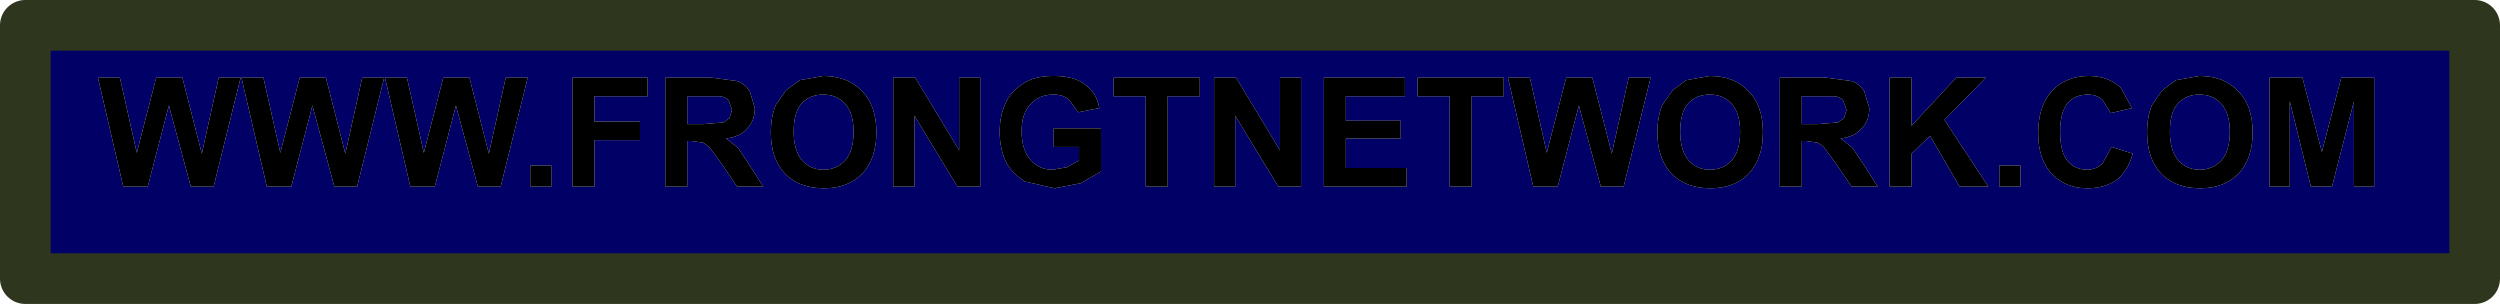
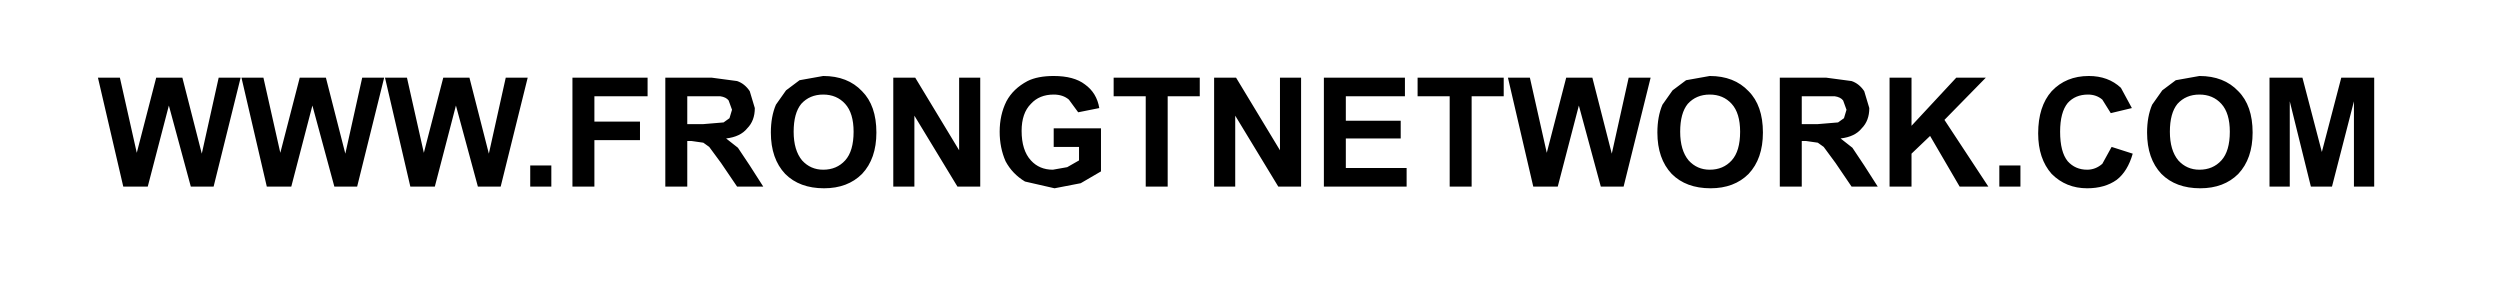
<svg xmlns="http://www.w3.org/2000/svg" height="18.0px" width="148.05px">
  <g transform="matrix(1.0, 0.0, 0.0, 1.0, 3.75, 0.7)">
-     <path d="M142.8 15.8 L-2.25 15.8 -2.25 0.8 142.8 0.8 142.8 15.8 M7.05 3.9 L5.5 3.9 4.35 8.35 3.35 3.9 2.05 3.9 3.55 10.35 5.0 10.35 6.25 5.55 7.55 10.35 8.9 10.35 10.5 3.9 9.2 3.9 8.2 8.4 7.05 3.9 M19.0 3.9 L17.7 3.9 16.7 8.4 15.55 3.9 14.0 3.9 12.85 8.35 11.85 3.9 10.55 3.9 12.05 10.35 13.5 10.35 14.75 5.55 16.05 10.35 17.4 10.35 19.0 3.9 M27.65 9.1 L27.65 10.35 28.9 10.35 28.9 9.1 27.65 9.1 M27.5 3.9 L26.2 3.9 25.2 8.4 24.05 3.9 22.5 3.9 21.35 8.35 20.35 3.9 19.05 3.9 20.55 10.35 22.0 10.35 23.25 5.55 24.55 10.35 25.9 10.35 27.5 3.9 M31.45 5.0 L34.6 5.0 34.6 3.9 30.15 3.9 30.15 10.35 31.45 10.35 31.45 7.6 34.15 7.6 34.15 6.5 31.45 6.5 31.45 5.0 M36.95 5.0 L38.0 5.0 38.9 5.0 Q39.25 5.05 39.4 5.25 L39.6 5.8 39.45 6.3 39.1 6.55 37.9 6.65 36.95 6.65 36.95 5.0 M42.8 4.65 L42.2 5.5 Q41.9 6.2 41.9 7.15 41.9 8.7 42.75 9.6 43.6 10.45 45.05 10.45 46.45 10.45 47.3 9.6 48.15 8.7 48.15 7.15 48.15 5.55 47.3 4.7 46.45 3.8 45.0 3.8 L43.6 4.05 42.8 4.65 M43.7 5.45 Q44.2 4.9 45.0 4.9 45.8 4.9 46.3 5.45 46.8 6.0 46.8 7.1 46.8 8.25 46.3 8.8 45.8 9.35 45.0 9.35 44.25 9.35 43.75 8.8 43.25 8.2 43.25 7.1 43.25 6.0 43.7 5.45 M40.95 5.7 L40.65 4.7 Q40.35 4.25 39.9 4.1 L38.4 3.9 35.65 3.9 35.65 10.35 36.95 10.35 36.95 7.65 37.2 7.65 37.9 7.75 38.25 8.0 38.95 8.95 39.9 10.35 41.45 10.35 40.65 9.1 39.95 8.05 39.25 7.5 Q40.1 7.4 40.5 6.9 40.95 6.45 40.95 5.7 M54.3 3.9 L53.05 3.9 53.05 8.2 50.45 3.9 49.15 3.9 49.15 10.35 50.4 10.35 50.4 6.15 52.95 10.35 54.3 10.35 54.3 3.9 M61.45 9.45 L61.45 6.9 58.65 6.9 58.65 8.0 60.15 8.0 60.15 8.8 59.45 9.2 58.6 9.35 Q57.8 9.35 57.3 8.8 56.75 8.2 56.75 7.05 56.75 6.0 57.3 5.45 57.8 4.9 58.65 4.9 59.2 4.9 59.55 5.2 L60.1 5.95 61.35 5.7 Q61.2 4.8 60.5 4.3 59.85 3.8 58.65 3.8 57.7 3.8 57.1 4.1 56.25 4.55 55.85 5.3 55.45 6.1 55.45 7.1 55.45 8.05 55.8 8.85 56.2 9.6 56.95 10.05 L58.7 10.45 60.25 10.15 61.45 9.45 M67.3 5.0 L67.3 3.9 62.2 3.9 62.2 5.0 64.1 5.0 64.1 10.35 65.4 10.35 65.4 5.0 67.3 5.0 M73.3 3.9 L72.05 3.9 72.05 8.2 69.45 3.9 68.15 3.9 68.15 10.35 69.4 10.35 69.4 6.15 71.95 10.35 73.3 10.35 73.3 3.9 M79.45 5.0 L79.45 3.9 74.65 3.9 74.65 10.35 79.55 10.35 79.55 9.25 75.95 9.25 75.95 7.5 79.2 7.5 79.2 6.45 75.95 6.45 75.95 5.0 79.45 5.0 M83.4 5.0 L85.3 5.0 85.3 3.9 80.2 3.9 80.2 5.0 82.1 5.0 82.1 10.35 83.4 10.35 83.4 5.0 M94.0 3.9 L92.7 3.9 91.7 8.4 90.55 3.9 89.0 3.9 87.85 8.35 86.85 3.9 85.55 3.9 87.05 10.35 88.5 10.35 89.75 5.55 91.05 10.35 92.4 10.35 94.0 3.9 M97.5 4.9 Q98.3 4.9 98.8 5.45 99.3 6.0 99.3 7.1 99.3 8.25 98.8 8.8 98.3 9.35 97.5 9.35 96.75 9.35 96.25 8.8 95.75 8.2 95.75 7.1 95.75 6.0 96.2 5.45 96.7 4.9 97.5 4.9 M99.8 4.7 Q98.95 3.8 97.5 3.8 L96.1 4.05 95.3 4.65 94.7 5.5 Q94.4 6.2 94.4 7.15 94.4 8.7 95.25 9.6 96.1 10.45 97.55 10.45 98.95 10.45 99.8 9.6 100.65 8.7 100.65 7.15 100.65 5.55 99.8 4.7 M105.4 5.25 L105.6 5.8 105.45 6.3 105.1 6.55 103.9 6.65 102.95 6.65 102.95 5.0 104.0 5.0 104.9 5.0 Q105.25 5.05 105.4 5.25 M106.95 5.7 L106.65 4.7 Q106.35 4.25 105.9 4.1 L104.4 3.9 101.65 3.9 101.65 10.35 102.95 10.35 102.95 7.65 103.2 7.65 103.9 7.75 104.25 8.0 104.95 8.95 105.9 10.35 107.45 10.35 106.65 9.1 105.95 8.05 105.25 7.5 Q106.1 7.4 106.5 6.9 106.95 6.45 106.95 5.7 M114.65 10.35 L115.9 10.35 115.9 9.1 114.65 9.1 114.65 10.35 M113.85 3.9 L112.1 3.9 109.45 6.75 109.45 3.9 108.15 3.9 108.15 10.35 109.45 10.35 109.45 8.4 110.55 7.35 112.3 10.35 114.0 10.35 111.4 6.4 113.85 3.9 M124.3 4.65 L123.7 5.5 Q123.4 6.2 123.4 7.15 123.4 8.7 124.25 9.6 125.1 10.45 126.55 10.45 127.95 10.45 128.8 9.6 129.65 8.7 129.65 7.15 129.65 5.55 128.8 4.7 127.95 3.8 126.5 3.8 L125.1 4.05 124.3 4.65 M125.2 5.45 Q125.7 4.9 126.5 4.9 127.3 4.9 127.8 5.45 128.3 6.0 128.3 7.1 128.3 8.25 127.8 8.8 127.3 9.35 126.5 9.35 125.75 9.35 125.25 8.8 124.75 8.2 124.75 7.1 124.75 6.0 125.2 5.45 M122.5 5.7 L121.85 4.5 Q121.1 3.8 119.95 3.8 118.6 3.8 117.75 4.7 116.95 5.6 116.95 7.2 116.95 8.7 117.75 9.6 118.6 10.45 119.85 10.45 120.9 10.45 121.6 9.95 122.25 9.45 122.55 8.4 L121.3 8.0 120.75 9.0 Q120.35 9.35 119.85 9.35 119.15 9.35 118.7 8.85 118.25 8.3 118.25 7.1 118.25 5.95 118.7 5.4 119.15 4.9 119.9 4.9 120.4 4.9 120.75 5.2 L121.25 6.0 122.5 5.7 M133.1 10.35 L134.35 10.35 135.65 5.3 135.65 10.35 136.85 10.35 136.85 3.9 134.9 3.9 133.75 8.3 132.6 3.9 130.65 3.9 130.65 10.35 131.85 10.35 131.85 5.3 133.1 10.35" fill="#000066" fill-rule="evenodd" stroke="none" />
    <path d="M133.1 10.35 L131.85 5.3 131.85 10.35 130.65 10.35 130.65 3.9 132.6 3.9 133.75 8.3 134.9 3.9 136.85 3.9 136.85 10.35 135.65 10.35 135.65 5.3 134.35 10.35 133.1 10.35 M122.5 5.7 L121.25 6.0 120.75 5.2 Q120.4 4.9 119.9 4.9 119.15 4.9 118.7 5.4 118.25 5.95 118.25 7.1 118.25 8.3 118.7 8.85 119.15 9.35 119.85 9.35 120.35 9.35 120.75 9.0 L121.3 8.0 122.55 8.4 Q122.25 9.45 121.6 9.95 120.9 10.45 119.85 10.45 118.6 10.45 117.75 9.6 116.95 8.7 116.95 7.2 116.95 5.6 117.75 4.7 118.6 3.8 119.95 3.8 121.1 3.8 121.85 4.5 L122.5 5.7 M125.2 5.45 Q124.75 6.0 124.75 7.1 124.75 8.2 125.25 8.8 125.75 9.35 126.5 9.35 127.3 9.35 127.8 8.8 128.3 8.25 128.3 7.1 128.3 6.0 127.8 5.45 127.3 4.9 126.5 4.9 125.7 4.9 125.2 5.45 M124.3 4.65 L125.1 4.05 126.5 3.8 Q127.95 3.8 128.8 4.7 129.65 5.55 129.65 7.15 129.65 8.7 128.8 9.6 127.95 10.45 126.55 10.45 125.1 10.45 124.25 9.6 123.4 8.7 123.4 7.15 123.4 6.2 123.7 5.5 L124.3 4.65 M113.85 3.9 L111.4 6.4 114.0 10.35 112.3 10.35 110.55 7.35 109.45 8.4 109.45 10.35 108.15 10.35 108.15 3.9 109.45 3.9 109.45 6.75 112.1 3.9 113.85 3.9 M114.65 10.35 L114.65 9.1 115.9 9.1 115.9 10.35 114.65 10.35 M106.95 5.7 Q106.95 6.45 106.5 6.9 106.1 7.4 105.25 7.5 L105.95 8.05 106.65 9.1 107.45 10.35 105.9 10.35 104.95 8.95 104.25 8.0 103.9 7.75 103.2 7.65 102.95 7.65 102.95 10.35 101.65 10.35 101.65 3.9 104.4 3.9 105.9 4.1 Q106.35 4.25 106.65 4.7 L106.95 5.7 M105.4 5.25 Q105.25 5.05 104.9 5.0 L104.0 5.0 102.95 5.0 102.95 6.65 103.9 6.65 105.1 6.55 105.45 6.3 105.6 5.8 105.4 5.25 M99.8 4.7 Q100.65 5.55 100.65 7.15 100.65 8.7 99.8 9.6 98.95 10.45 97.55 10.45 96.1 10.45 95.25 9.6 94.4 8.7 94.4 7.15 94.4 6.2 94.7 5.5 L95.3 4.65 96.1 4.05 97.5 3.8 Q98.95 3.8 99.8 4.7 M97.5 4.9 Q96.7 4.9 96.2 5.45 95.75 6.0 95.75 7.1 95.75 8.2 96.25 8.8 96.75 9.35 97.5 9.35 98.3 9.35 98.8 8.8 99.3 8.25 99.3 7.1 99.3 6.0 98.8 5.45 98.3 4.9 97.5 4.9 M94.0 3.9 L92.4 10.35 91.05 10.35 89.75 5.55 88.5 10.35 87.05 10.35 85.55 3.9 86.85 3.9 87.85 8.35 89.0 3.9 90.55 3.9 91.7 8.4 92.7 3.9 94.0 3.9 M83.4 5.0 L83.4 10.35 82.1 10.35 82.1 5.0 80.2 5.0 80.2 3.9 85.3 3.9 85.3 5.0 83.4 5.0 M79.45 5.0 L75.95 5.0 75.95 6.45 79.2 6.45 79.2 7.5 75.95 7.5 75.95 9.25 79.55 9.25 79.55 10.35 74.65 10.35 74.65 3.9 79.45 3.9 79.45 5.0 M73.3 3.9 L73.3 10.35 71.95 10.35 69.4 6.15 69.4 10.35 68.15 10.35 68.15 3.9 69.45 3.9 72.05 8.2 72.05 3.9 73.3 3.9 M67.3 5.0 L65.4 5.0 65.4 10.35 64.1 10.35 64.1 5.0 62.2 5.0 62.2 3.9 67.3 3.9 67.3 5.0 M61.45 9.45 L60.25 10.15 58.7 10.45 56.95 10.05 Q56.2 9.6 55.8 8.85 55.45 8.05 55.45 7.1 55.45 6.1 55.85 5.3 56.25 4.55 57.1 4.1 57.7 3.8 58.65 3.8 59.85 3.8 60.5 4.3 61.2 4.8 61.35 5.7 L60.1 5.95 59.55 5.2 Q59.2 4.9 58.65 4.9 57.8 4.9 57.3 5.45 56.75 6.0 56.75 7.05 56.75 8.2 57.3 8.8 57.8 9.35 58.6 9.35 L59.45 9.2 60.15 8.8 60.15 8.0 58.65 8.0 58.65 6.9 61.45 6.9 61.45 9.45 M54.3 3.9 L54.3 10.35 52.95 10.35 50.4 6.15 50.4 10.35 49.15 10.35 49.15 3.9 50.45 3.9 53.05 8.2 53.05 3.9 54.3 3.9 M40.95 5.7 Q40.95 6.45 40.5 6.9 40.1 7.4 39.25 7.5 L39.95 8.05 40.65 9.1 41.45 10.35 39.9 10.35 38.95 8.95 38.25 8.0 37.9 7.75 37.2 7.65 36.95 7.65 36.95 10.35 35.65 10.35 35.65 3.9 38.4 3.9 39.9 4.1 Q40.35 4.25 40.65 4.7 L40.95 5.7 M43.7 5.45 Q43.25 6.0 43.25 7.1 43.25 8.2 43.75 8.8 44.25 9.35 45.0 9.35 45.8 9.35 46.3 8.8 46.8 8.25 46.8 7.1 46.8 6.0 46.3 5.45 45.8 4.9 45.0 4.9 44.2 4.9 43.7 5.45 M42.8 4.65 L43.6 4.05 45.0 3.8 Q46.45 3.8 47.3 4.7 48.15 5.55 48.15 7.15 48.15 8.7 47.3 9.6 46.45 10.45 45.05 10.45 43.6 10.45 42.75 9.6 41.9 8.7 41.9 7.15 41.9 6.2 42.2 5.5 L42.8 4.65 M36.95 5.0 L36.95 6.65 37.9 6.65 39.1 6.55 39.45 6.3 39.6 5.8 39.4 5.25 Q39.25 5.05 38.9 5.0 L38.0 5.0 36.95 5.0 M31.45 5.0 L31.45 6.5 34.15 6.5 34.15 7.6 31.45 7.6 31.45 10.35 30.15 10.35 30.15 3.9 34.6 3.9 34.6 5.0 31.45 5.0 M27.5 3.9 L25.9 10.35 24.55 10.35 23.25 5.55 22.0 10.35 20.55 10.35 19.05 3.9 20.35 3.9 21.35 8.35 22.5 3.9 24.05 3.9 25.2 8.4 26.2 3.9 27.5 3.9 M27.65 9.1 L28.9 9.1 28.9 10.35 27.65 10.35 27.65 9.1 M19.0 3.9 L17.4 10.35 16.05 10.35 14.75 5.55 13.5 10.35 12.05 10.35 10.55 3.9 11.85 3.9 12.85 8.35 14.0 3.9 15.55 3.9 16.7 8.4 17.7 3.9 19.0 3.9 M7.05 3.9 L8.2 8.4 9.2 3.9 10.5 3.9 8.9 10.35 7.55 10.35 6.25 5.55 5.0 10.35 3.55 10.35 2.05 3.9 3.35 3.9 4.35 8.35 5.5 3.9 7.05 3.9" fill="#000000" fill-rule="evenodd" stroke="none" />
-     <path d="M142.8 15.8 L-2.25 15.8 -2.25 0.8 142.8 0.8 142.8 15.8 Z" fill="none" stroke="#2e371e" stroke-linecap="round" stroke-linejoin="round" stroke-width="3.0" />
  </g>
</svg>